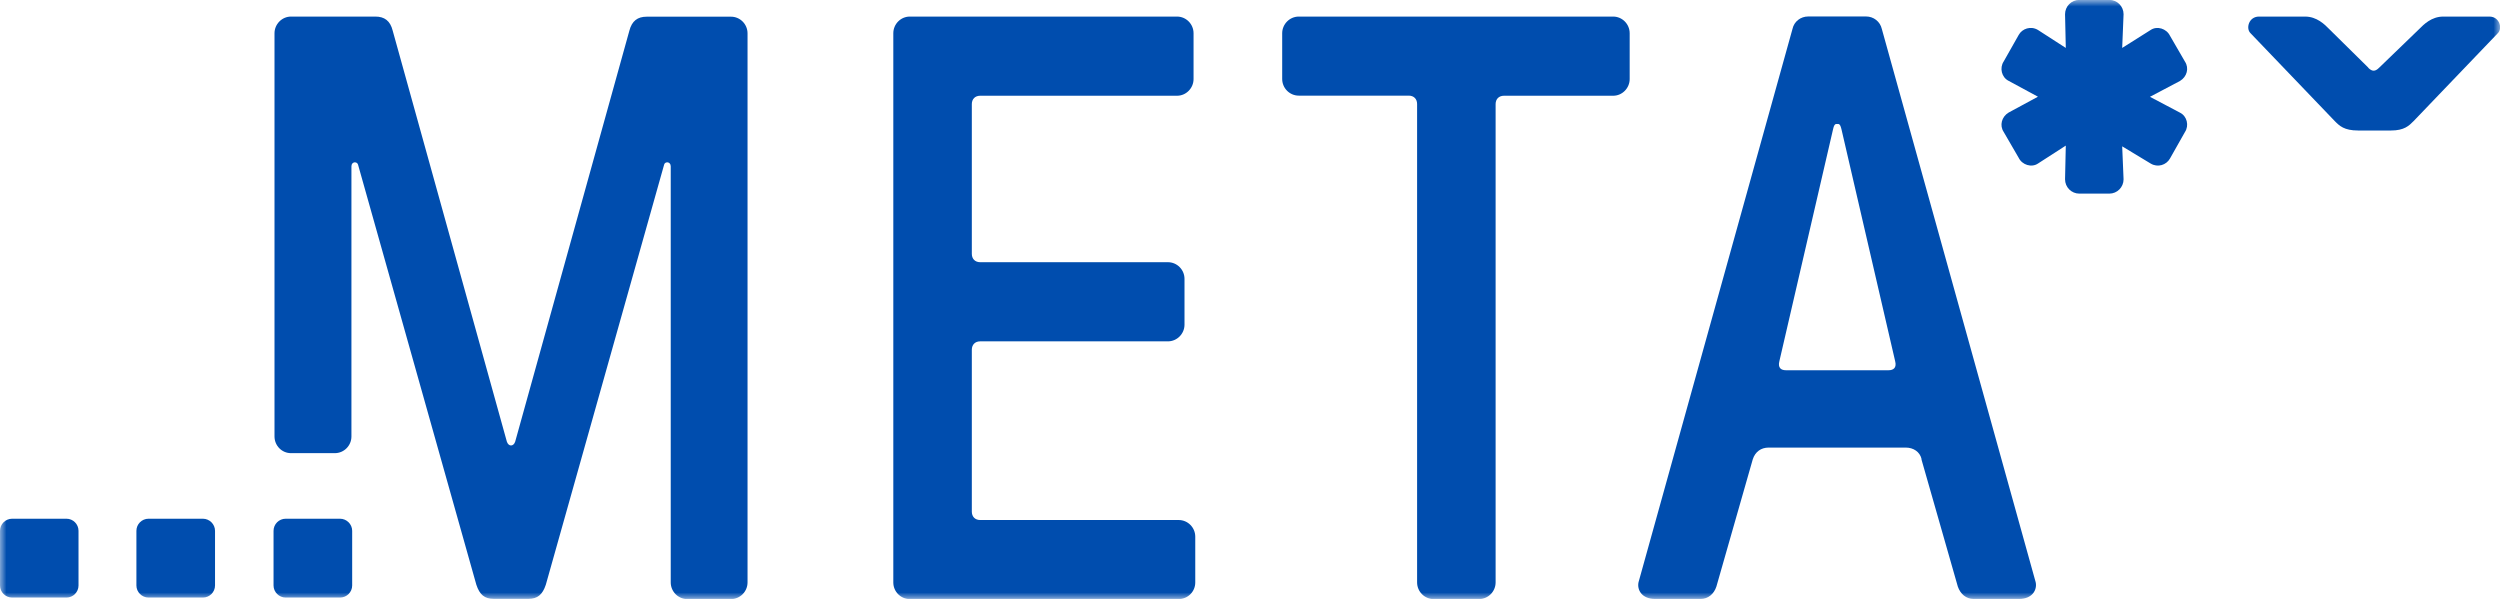
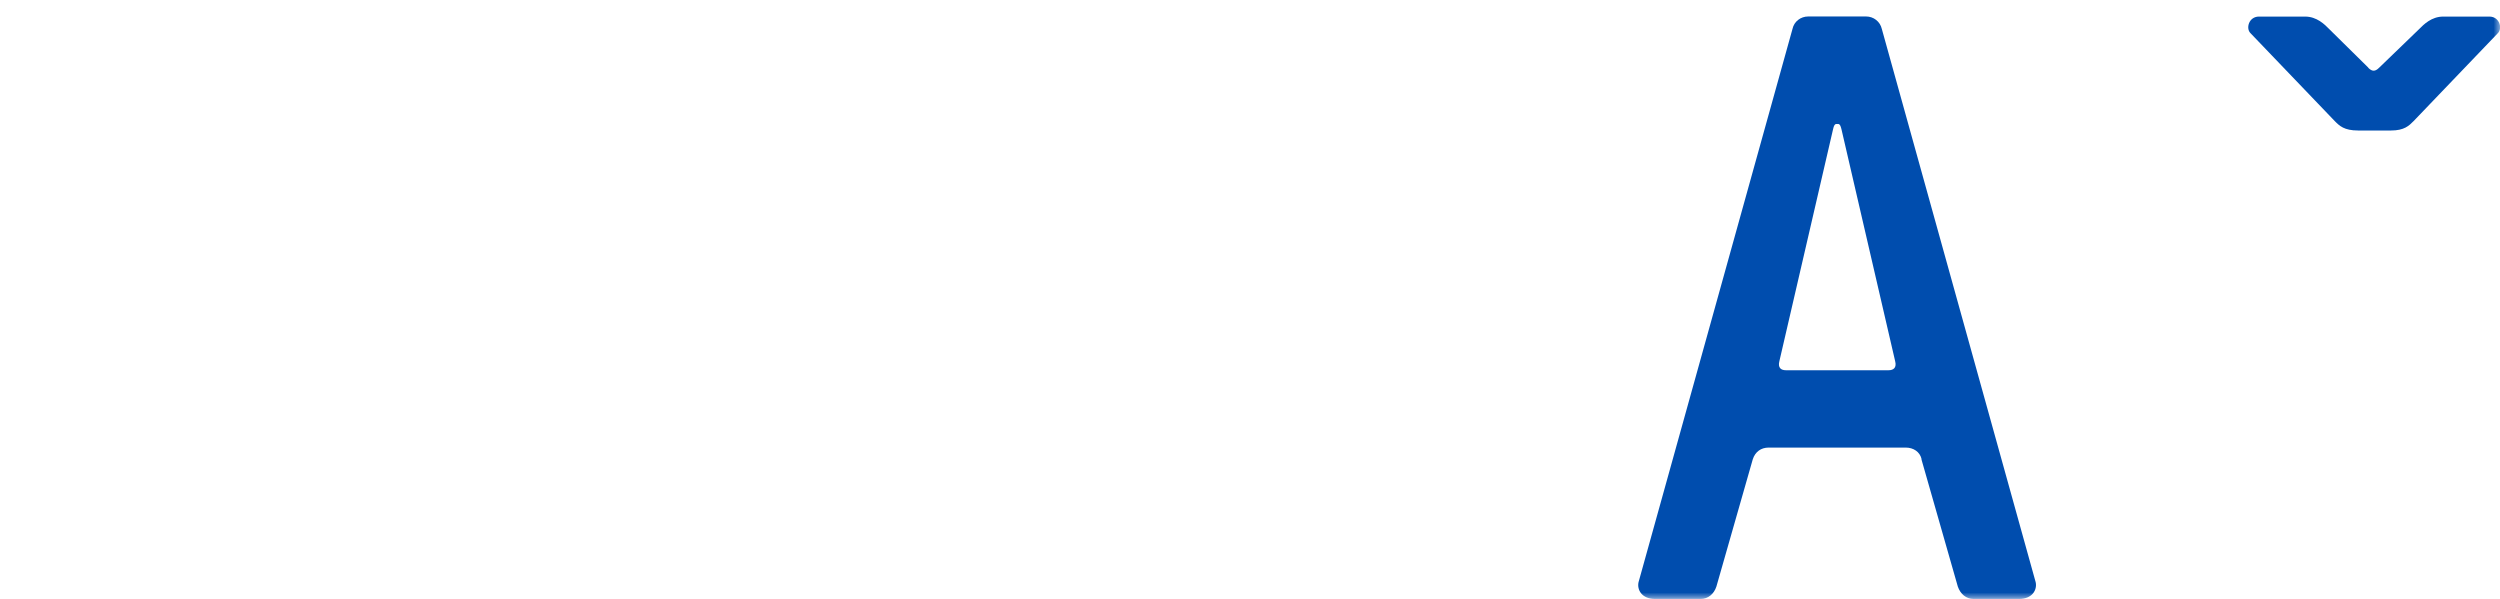
<svg xmlns="http://www.w3.org/2000/svg" width="192" height="46" viewBox="0 0 192 46" fill="none">
  <g clip-path="url(#clip0_1305_2618)">
    <mask id="mask0_1305_2618" style="mask-type:luminance" maskUnits="userSpaceOnUse" x="0" y="0" width="192" height="46">
      <path d="M192 0H0V46H192V0Z" fill="white" />
    </mask>
    <g mask="url(#mask0_1305_2618)">
-       <path d="M38.928 33.923C39.059 34.309 39.435 34.309 39.565 33.923L48.333 2.366C48.529 1.602 48.971 1.282 49.665 1.282H56.145C56.839 1.282 57.411 1.857 57.411 2.563V44.727C57.411 45.433 56.839 46.008 56.145 46.008H52.778C52.084 46.008 51.512 45.433 51.512 44.727V12.775C51.512 12.389 51.062 12.389 51.005 12.644L41.919 44.907C41.665 45.671 41.281 45.992 40.587 45.992H37.915C37.212 45.992 36.836 45.671 36.583 44.907L27.497 12.644C27.431 12.389 26.99 12.389 26.99 12.775V33.52C26.99 34.227 26.418 34.802 25.715 34.802H22.349C21.646 34.802 21.082 34.227 21.082 33.52V2.555C21.082 1.857 21.654 1.273 22.349 1.273H28.828C29.523 1.273 29.972 1.594 30.16 2.358L38.928 33.923Z" fill="#004DAE" />
-       <path d="M74.636 39.296C74.636 39.682 74.889 39.937 75.273 39.937H90.521C91.224 39.937 91.796 40.512 91.796 41.218V44.735C91.796 45.441 91.224 46.008 90.521 46.008H69.872C69.169 46.008 68.606 45.433 68.606 44.735V2.555C68.606 1.849 69.177 1.273 69.872 1.273H90.398C91.093 1.273 91.665 1.849 91.665 2.555V6.071C91.665 6.77 91.093 7.353 90.398 7.353H75.273C74.889 7.353 74.636 7.608 74.636 7.994V19.496C74.636 19.882 74.889 20.137 75.273 20.137H89.695C90.398 20.137 90.97 20.712 90.97 21.419V24.935C90.97 25.633 90.398 26.216 89.695 26.216H75.273C74.889 26.216 74.636 26.471 74.636 26.857V39.312V39.296Z" fill="#004DAE" />
-       <path d="M114.863 7.986V44.727C114.863 45.433 114.291 46.008 113.588 46.008H110.099C109.405 46.008 108.833 45.433 108.833 44.727V7.986C108.833 7.6 108.58 7.345 108.195 7.345H99.746C99.044 7.345 98.472 6.77 98.472 6.063V2.555C98.472 1.857 99.044 1.273 99.746 1.273H123.892C124.587 1.273 125.159 1.849 125.159 2.555V6.071C125.159 6.77 124.587 7.353 123.892 7.353H115.501C115.117 7.353 114.863 7.608 114.863 7.994" fill="#004DAE" />
      <path d="M145.04 28.435C145.424 28.435 145.678 28.238 145.547 27.736L141.42 9.908C141.355 9.654 141.298 9.522 141.167 9.522H141.036C140.906 9.522 140.84 9.654 140.783 9.908L136.657 27.736C136.526 28.246 136.779 28.435 137.163 28.435H145.04ZM147.581 35.27C147.451 34.695 146.944 34.375 146.372 34.375H135.823C135.251 34.375 134.802 34.695 134.614 35.27L131.819 45.047C131.631 45.622 131.182 46 130.61 46H127.112C126.091 46 125.715 45.302 125.838 44.718L137.662 2.226C137.784 1.651 138.291 1.265 138.871 1.265H143.316C143.888 1.265 144.395 1.651 144.525 2.226L156.341 44.718C156.464 45.293 156.088 46 155.066 46H151.569C150.997 46 150.556 45.614 150.36 45.047L147.565 35.27H147.581Z" fill="#004DAE" />
-       <path d="M162.984 11.239L163.09 13.77C163.09 14.378 162.6 14.87 161.996 14.87H159.691C159.087 14.87 158.596 14.378 158.596 13.77L158.653 11.182L156.513 12.562C156.022 12.89 155.303 12.669 155.034 12.118L153.881 10.13C153.555 9.637 153.718 8.972 154.265 8.643L156.513 7.427L154.265 6.211C153.718 5.94 153.555 5.217 153.881 4.724L155.034 2.687C155.303 2.194 155.965 1.972 156.513 2.3L158.653 3.681L158.596 1.093C158.596 0.485 159.087 -0.008 159.691 -0.008H161.996C162.6 -0.008 163.09 0.485 163.09 1.093L162.984 3.681L165.174 2.3C165.664 1.972 166.383 2.194 166.653 2.744L167.805 4.732C168.132 5.225 167.969 5.891 167.421 6.219L165.117 7.435L167.421 8.651C167.969 8.922 168.132 9.645 167.805 10.138L166.653 12.176C166.375 12.669 165.722 12.89 165.174 12.562L162.984 11.239Z" fill="#004DAE" />
      <path d="M181.875 5.201C182.178 5.505 182.415 5.505 182.717 5.201L185.781 2.243C186.141 1.881 186.737 1.273 187.644 1.273H191.183C191.967 1.273 192.204 2.177 191.844 2.539L185.365 9.3C185.005 9.662 184.646 10.023 183.624 10.023H181.107C180.029 10.023 179.669 9.662 179.31 9.3L172.83 2.539C172.47 2.177 172.707 1.273 173.492 1.273H177.03C177.929 1.273 178.533 1.873 178.893 2.243L181.892 5.201H181.875Z" fill="#004DAE" />
-       <path d="M27.047 44.965C27.047 45.474 26.63 45.893 26.115 45.893H21.94C21.433 45.893 21.008 45.474 21.008 44.965V40.767C21.008 40.257 21.425 39.838 21.94 39.838H26.115C26.622 39.838 27.047 40.257 27.047 40.767V44.965ZM16.514 44.965C16.514 45.474 16.097 45.893 15.583 45.893H11.407C10.9 45.893 10.476 45.474 10.476 44.965V40.767C10.476 40.257 10.892 39.838 11.407 39.838H15.583C16.089 39.838 16.514 40.257 16.514 40.767V44.965ZM6.03 44.965C6.03 45.474 5.614 45.893 5.107 45.893H0.932C0.417 45.893 0 45.474 0 44.965V40.767C0 40.257 0.417 39.838 0.932 39.838H5.107C5.614 39.838 6.03 40.257 6.03 40.767V44.965Z" fill="#004DAE" />
    </g>
  </g>
  <defs>
    <clipPath id="clip0_1305_2618">
      <rect width="192" height="46" fill="white" />
    </clipPath>
  </defs>
</svg>